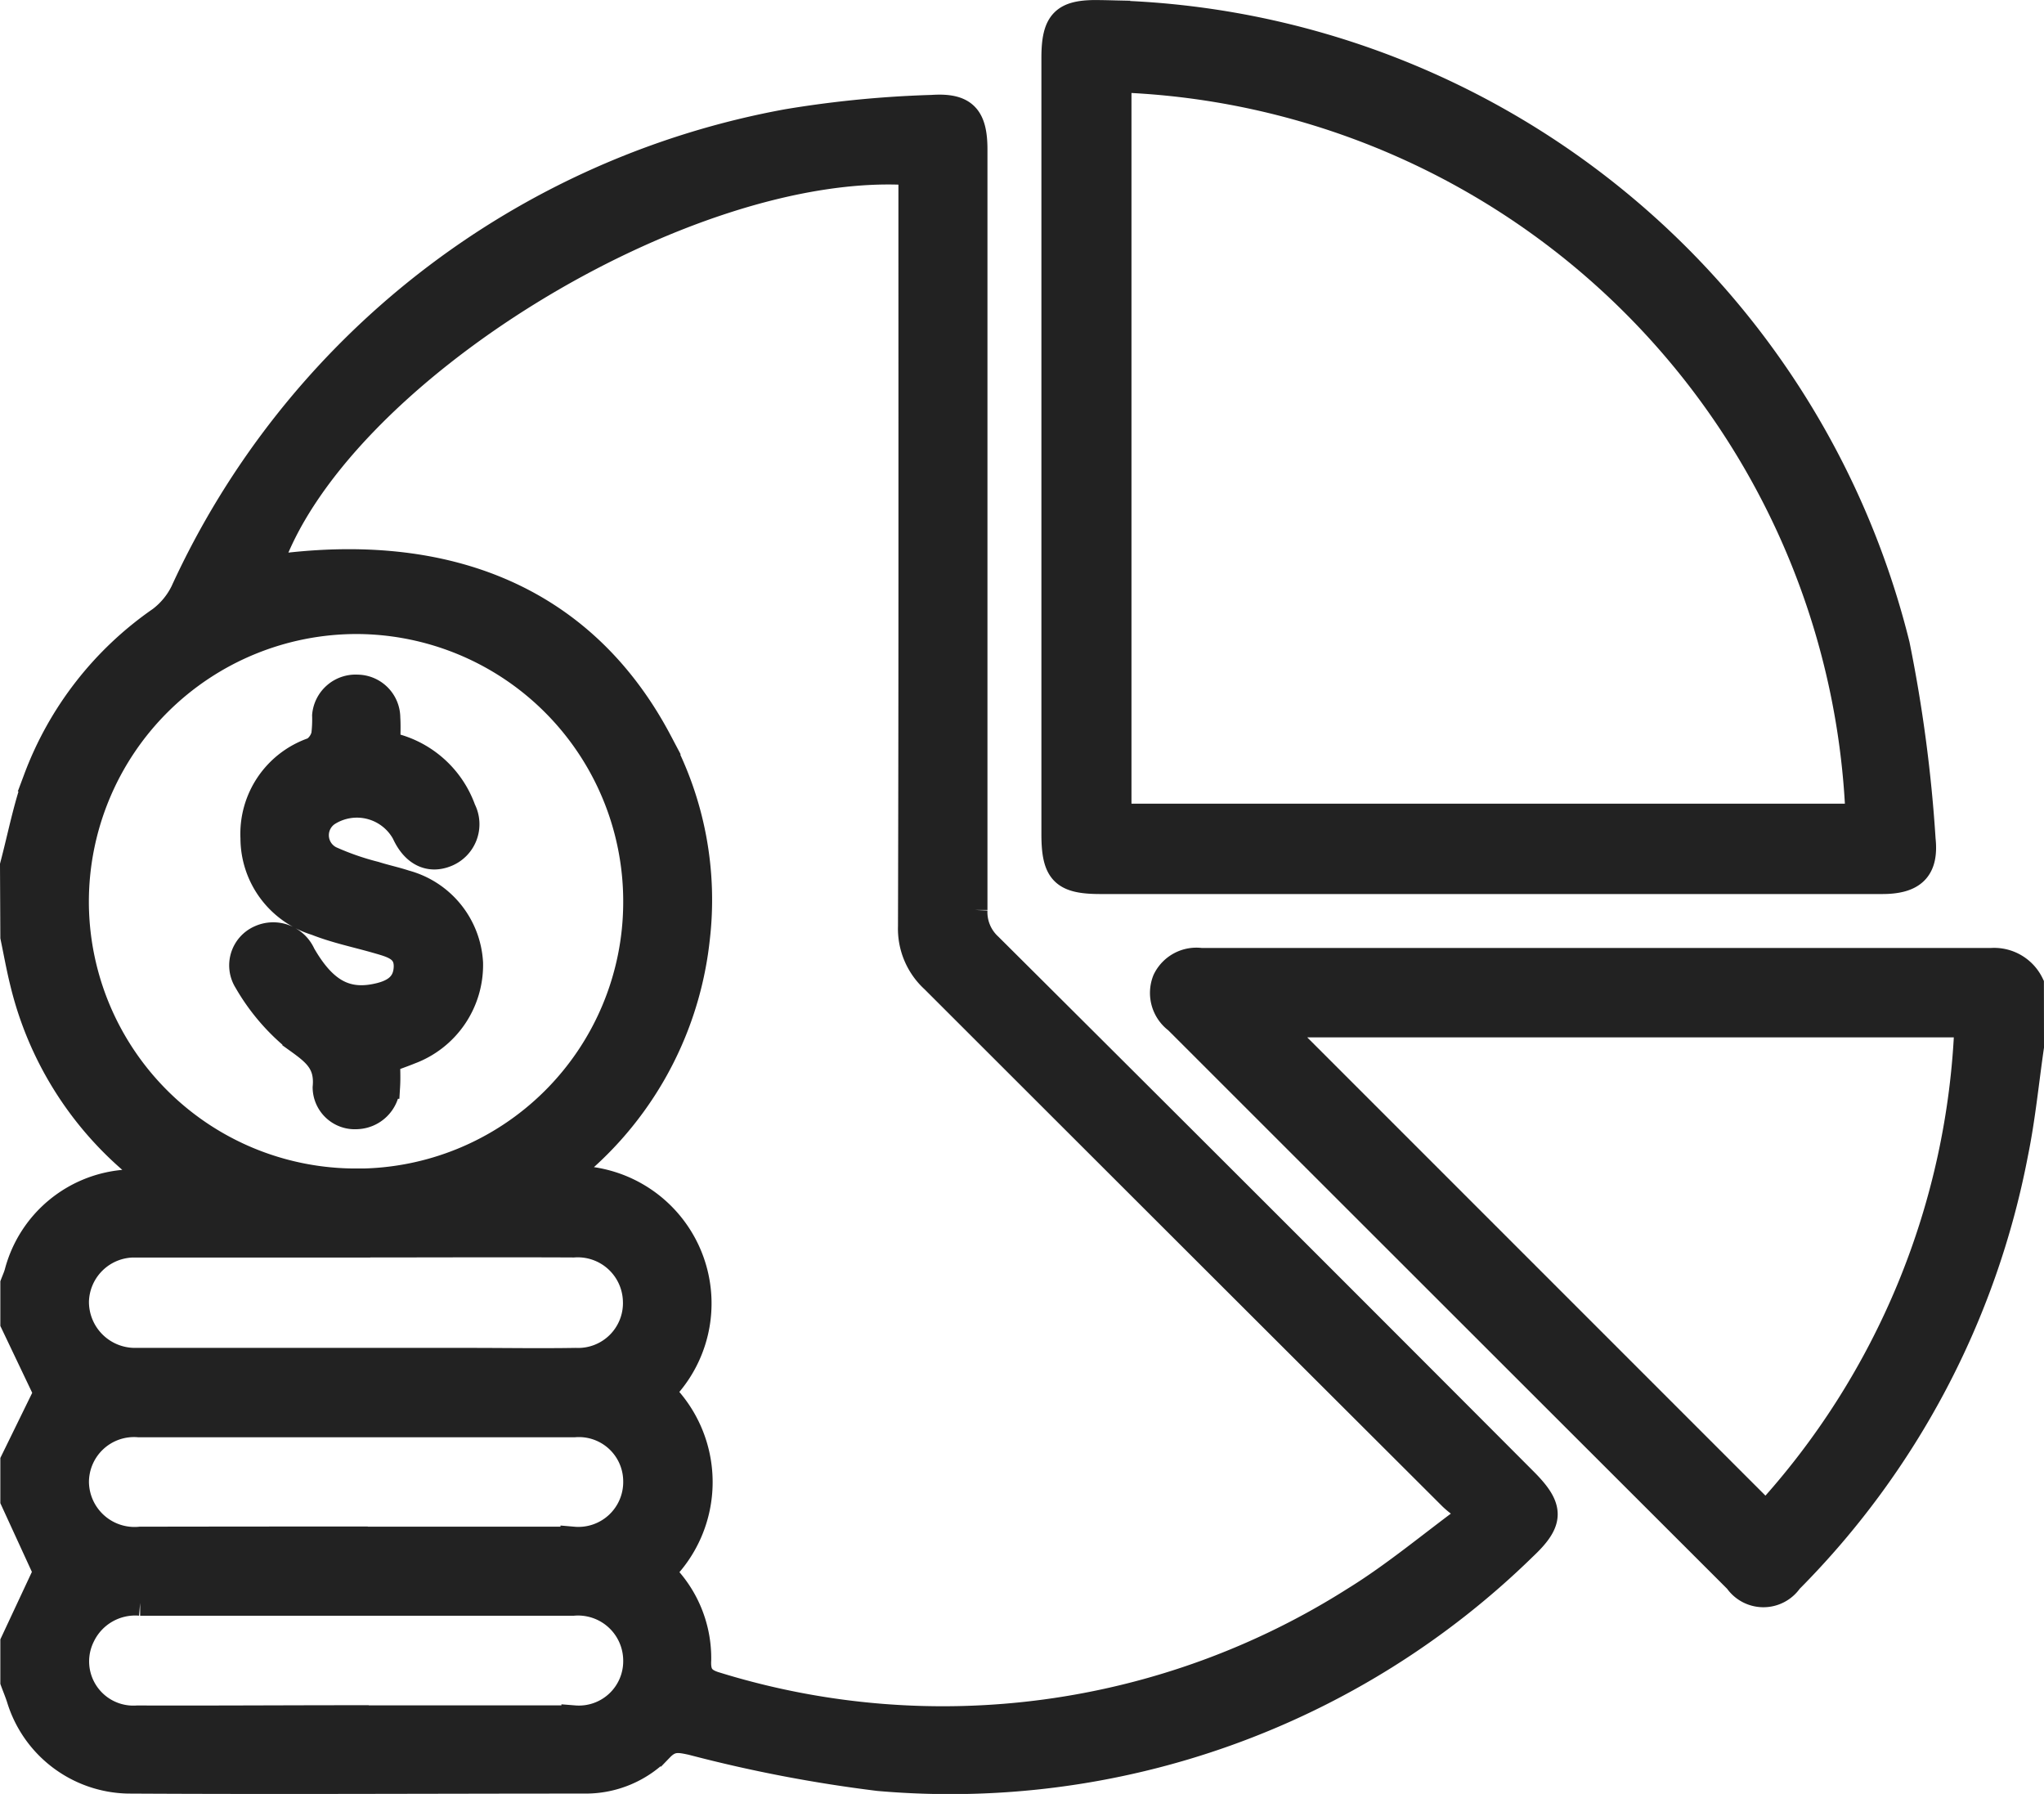
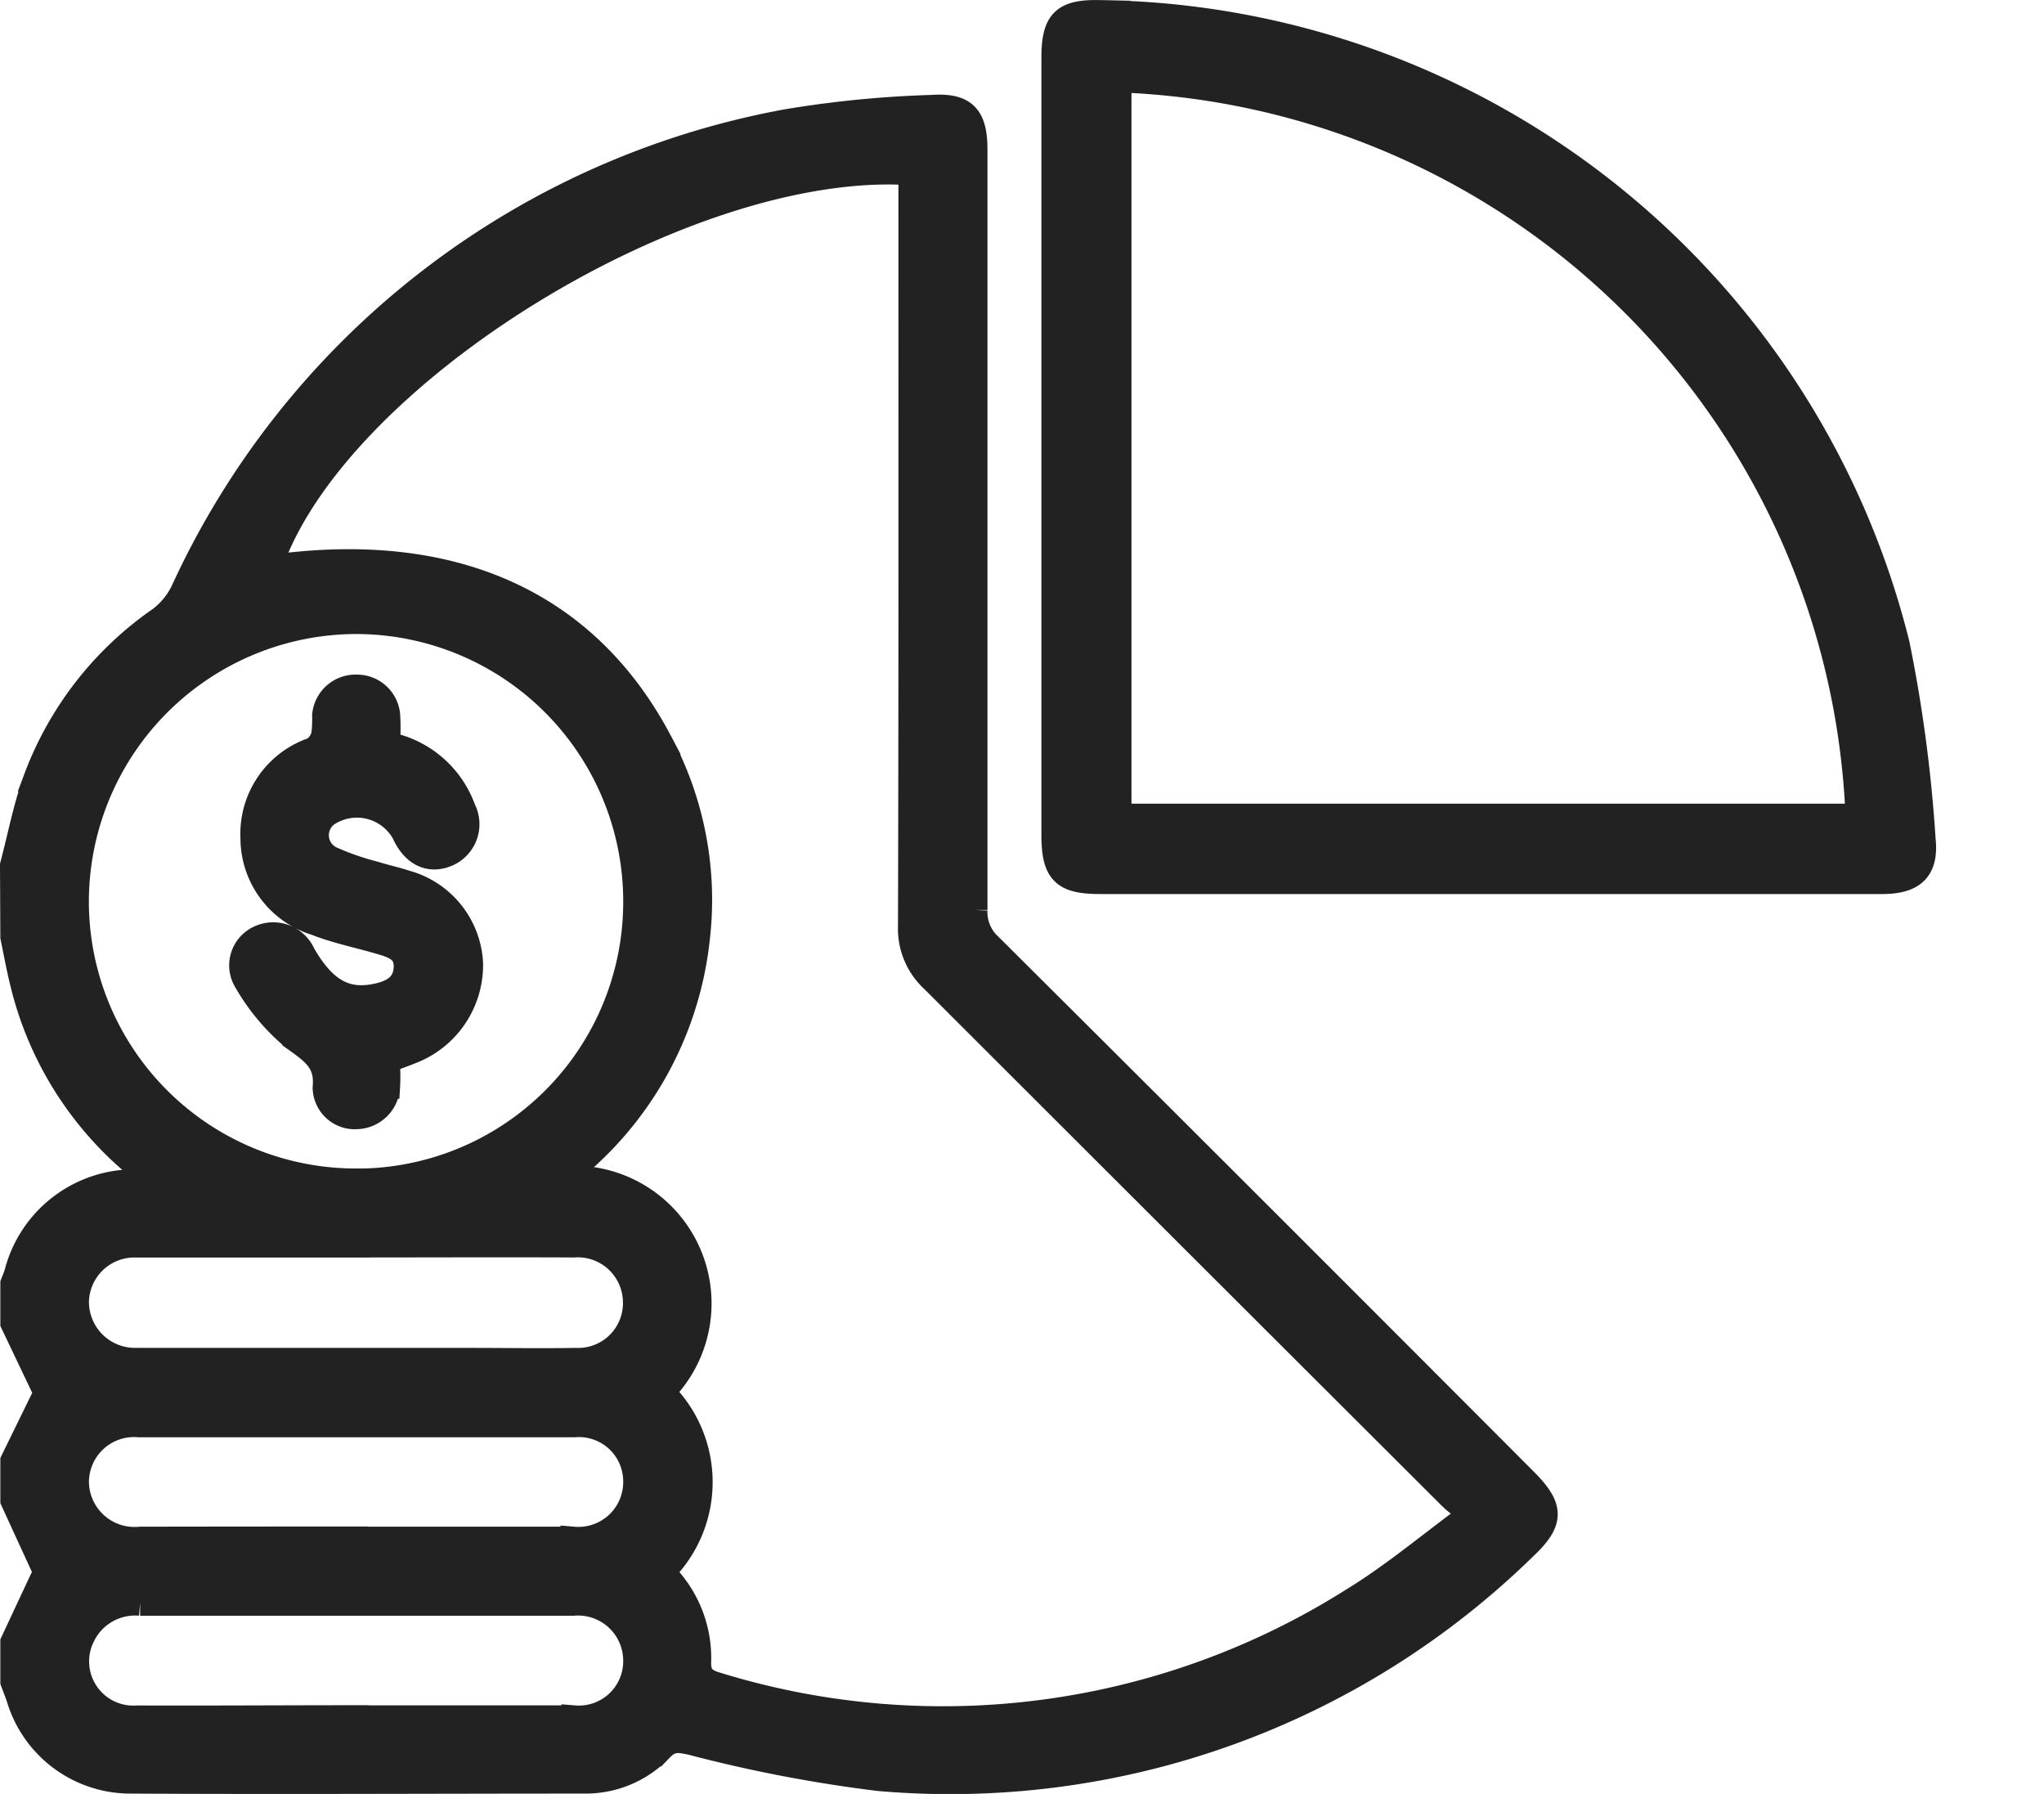
<svg xmlns="http://www.w3.org/2000/svg" width="23.759" height="20.85" viewBox="0 0 23.759 20.85">
  <g id="Group_14" data-name="Group 14" transform="translate(-449.6 689.3)">
    <path id="Path_30" data-name="Path 30" d="M449.75-662.334c.089-.337.154-.683.273-1.009a3.916,3.916,0,0,1,1.44-1.849.9.9,0,0,0,.267-.323,9.625,9.625,0,0,1,7.025-5.46,12.5,12.5,0,0,1,1.682-.164c.373-.025.491.106.491.484q0,4.42,0,8.839a.534.534,0,0,0,.172.418q3.115,3.1,6.221,6.215c.315.315.315.473-.008.776a9.541,9.541,0,0,1-7.5,2.681,16.419,16.419,0,0,1-2.172-.417c-.141-.03-.239-.054-.36.071a1.2,1.2,0,0,1-.882.376c-1.771,0-3.542.01-5.312,0a1.35,1.35,0,0,1-1.263-.962c-.021-.064-.047-.126-.07-.189v-.458l.382-.817-.382-.832v-.458l.387-.791-.387-.812v-.458c.016-.042.035-.084.047-.127a1.408,1.408,0,0,1,1.25-1.047c.1-.011.206-.013.307-.019,0-.024,0-.035,0-.038l-.191-.164a3.962,3.962,0,0,1-1.3-2.1c-.044-.176-.076-.356-.113-.534Zm6.342,3.651a1.451,1.451,0,0,1,1.2,2.47,1.462,1.462,0,0,1,0,2.094,1.385,1.385,0,0,1,.425,1.022c-.01.183.059.247.222.293a8.931,8.931,0,0,0,7.41-1c.462-.285.881-.639,1.363-.993-.117-.094-.188-.141-.247-.2q-3.007-3-6.014-6.005a.805.805,0,0,1-.263-.623c.008-2.833.005-5.666.005-8.5v-.264c-2.625-.177-6.728,2.359-7.47,4.6,2.114-.305,3.684.392,4.541,2.016a3.882,3.882,0,0,1,.436,2.3A4.007,4.007,0,0,1,456.092-658.684Zm-2.355.023a3.248,3.248,0,0,0,3.257-3.234,3.257,3.257,0,0,0-3.239-3.279,3.264,3.264,0,0,0-3.272,3.25A3.254,3.254,0,0,0,453.737-658.661Zm.017.734c-.854,0-1.709,0-2.563,0a.678.678,0,0,0-.707.661.685.685,0,0,0,.68.689c.068,0,.137,0,.206,0h3.684c.412,0,.824.007,1.236,0a.671.671,0,0,0,.7-.708.675.675,0,0,0-.722-.643C455.432-657.931,454.593-657.927,453.754-657.927Zm-.029,3.428q1.27,0,2.54,0a.671.671,0,0,0,.729-.678.665.665,0,0,0-.721-.661q-2.528,0-5.057,0a.674.674,0,0,0-.732.675.68.68,0,0,0,.747.664Q452.478-654.5,453.725-654.5Zm.011,2.077c.847,0,1.693,0,2.54,0a.665.665,0,0,0,.718-.664.675.675,0,0,0-.731-.678c-.427,0-.854,0-1.281,0q-1.876,0-3.753,0a.683.683,0,0,0-.673.384.664.664,0,0,0,.641.959C452.043-652.417,452.889-652.423,453.736-652.423Z" transform="translate(0 -16.908)" fill="#222" stroke="#222" stroke-width="0.3" fill-rule="evenodd" />
-     <path id="Path_31" data-name="Path 31" d="M678.641-507.833c-.06.414-.1.831-.184,1.241a9.589,9.589,0,0,1-2.621,4.963.372.372,0,0,1-.613,0q-3.257-3.253-6.512-6.507a.4.4,0,0,1-.133-.471.4.4,0,0,1,.415-.223q4.592,0,9.183,0a.476.476,0,0,1,.464.268Zm-8.776-.258,5.694,5.694a8.933,8.933,0,0,0,2.341-5.694Z" transform="translate(-205.432 -169.302)" fill="#222" stroke="#222" stroke-width="0.3" fill-rule="evenodd" />
    <path id="Path_32" data-name="Path 32" d="M652.985-679.059h-4.512c-.43,0-.535-.106-.535-.545q0-4.512,0-9.023c0-.423.111-.531.529-.522a9.671,9.671,0,0,1,9.265,7.343,16.753,16.753,0,0,1,.3,2.261c.038.351-.116.486-.47.486Zm-4.3-.75h8.6a8.924,8.924,0,0,0-8.6-8.567Z" transform="translate(-186.083 0)" fill="#222" stroke="#222" stroke-width="0.3" fill-rule="evenodd" />
    <path id="Path_33" data-name="Path 33" d="M495.022-560.168a1.166,1.166,0,0,1,.878.753.374.374,0,0,1-.19.516c-.2.083-.382-.005-.49-.244a.631.631,0,0,0-.894-.228.307.307,0,0,0,.036.53,3.1,3.1,0,0,0,.515.179c.116.037.236.062.351.1a1.02,1.02,0,0,1,.755.929,1.072,1.072,0,0,1-.7,1.03c-.083.034-.169.063-.264.1,0,.1.006.2,0,.3a.365.365,0,0,1-.353.353.34.34,0,0,1-.364-.334c.029-.3-.135-.412-.352-.568a2.43,2.43,0,0,1-.565-.668.346.346,0,0,1,.152-.5.375.375,0,0,1,.5.189c.237.412.484.558.833.493.193-.036.362-.113.374-.336s-.166-.267-.331-.315c-.241-.07-.49-.12-.722-.212a1.027,1.027,0,0,1-.728-.982,1.027,1.027,0,0,1,.7-1.024.293.293,0,0,0,.123-.175,1.5,1.5,0,0,0,.01-.227.357.357,0,0,1,.377-.324.353.353,0,0,1,.348.352C495.027-560.386,495.022-560.287,495.022-560.168Z" transform="translate(-40.918 -120.476)" fill="#222" stroke="#222" stroke-width="0.3" fill-rule="evenodd" />
  </g>
</svg>